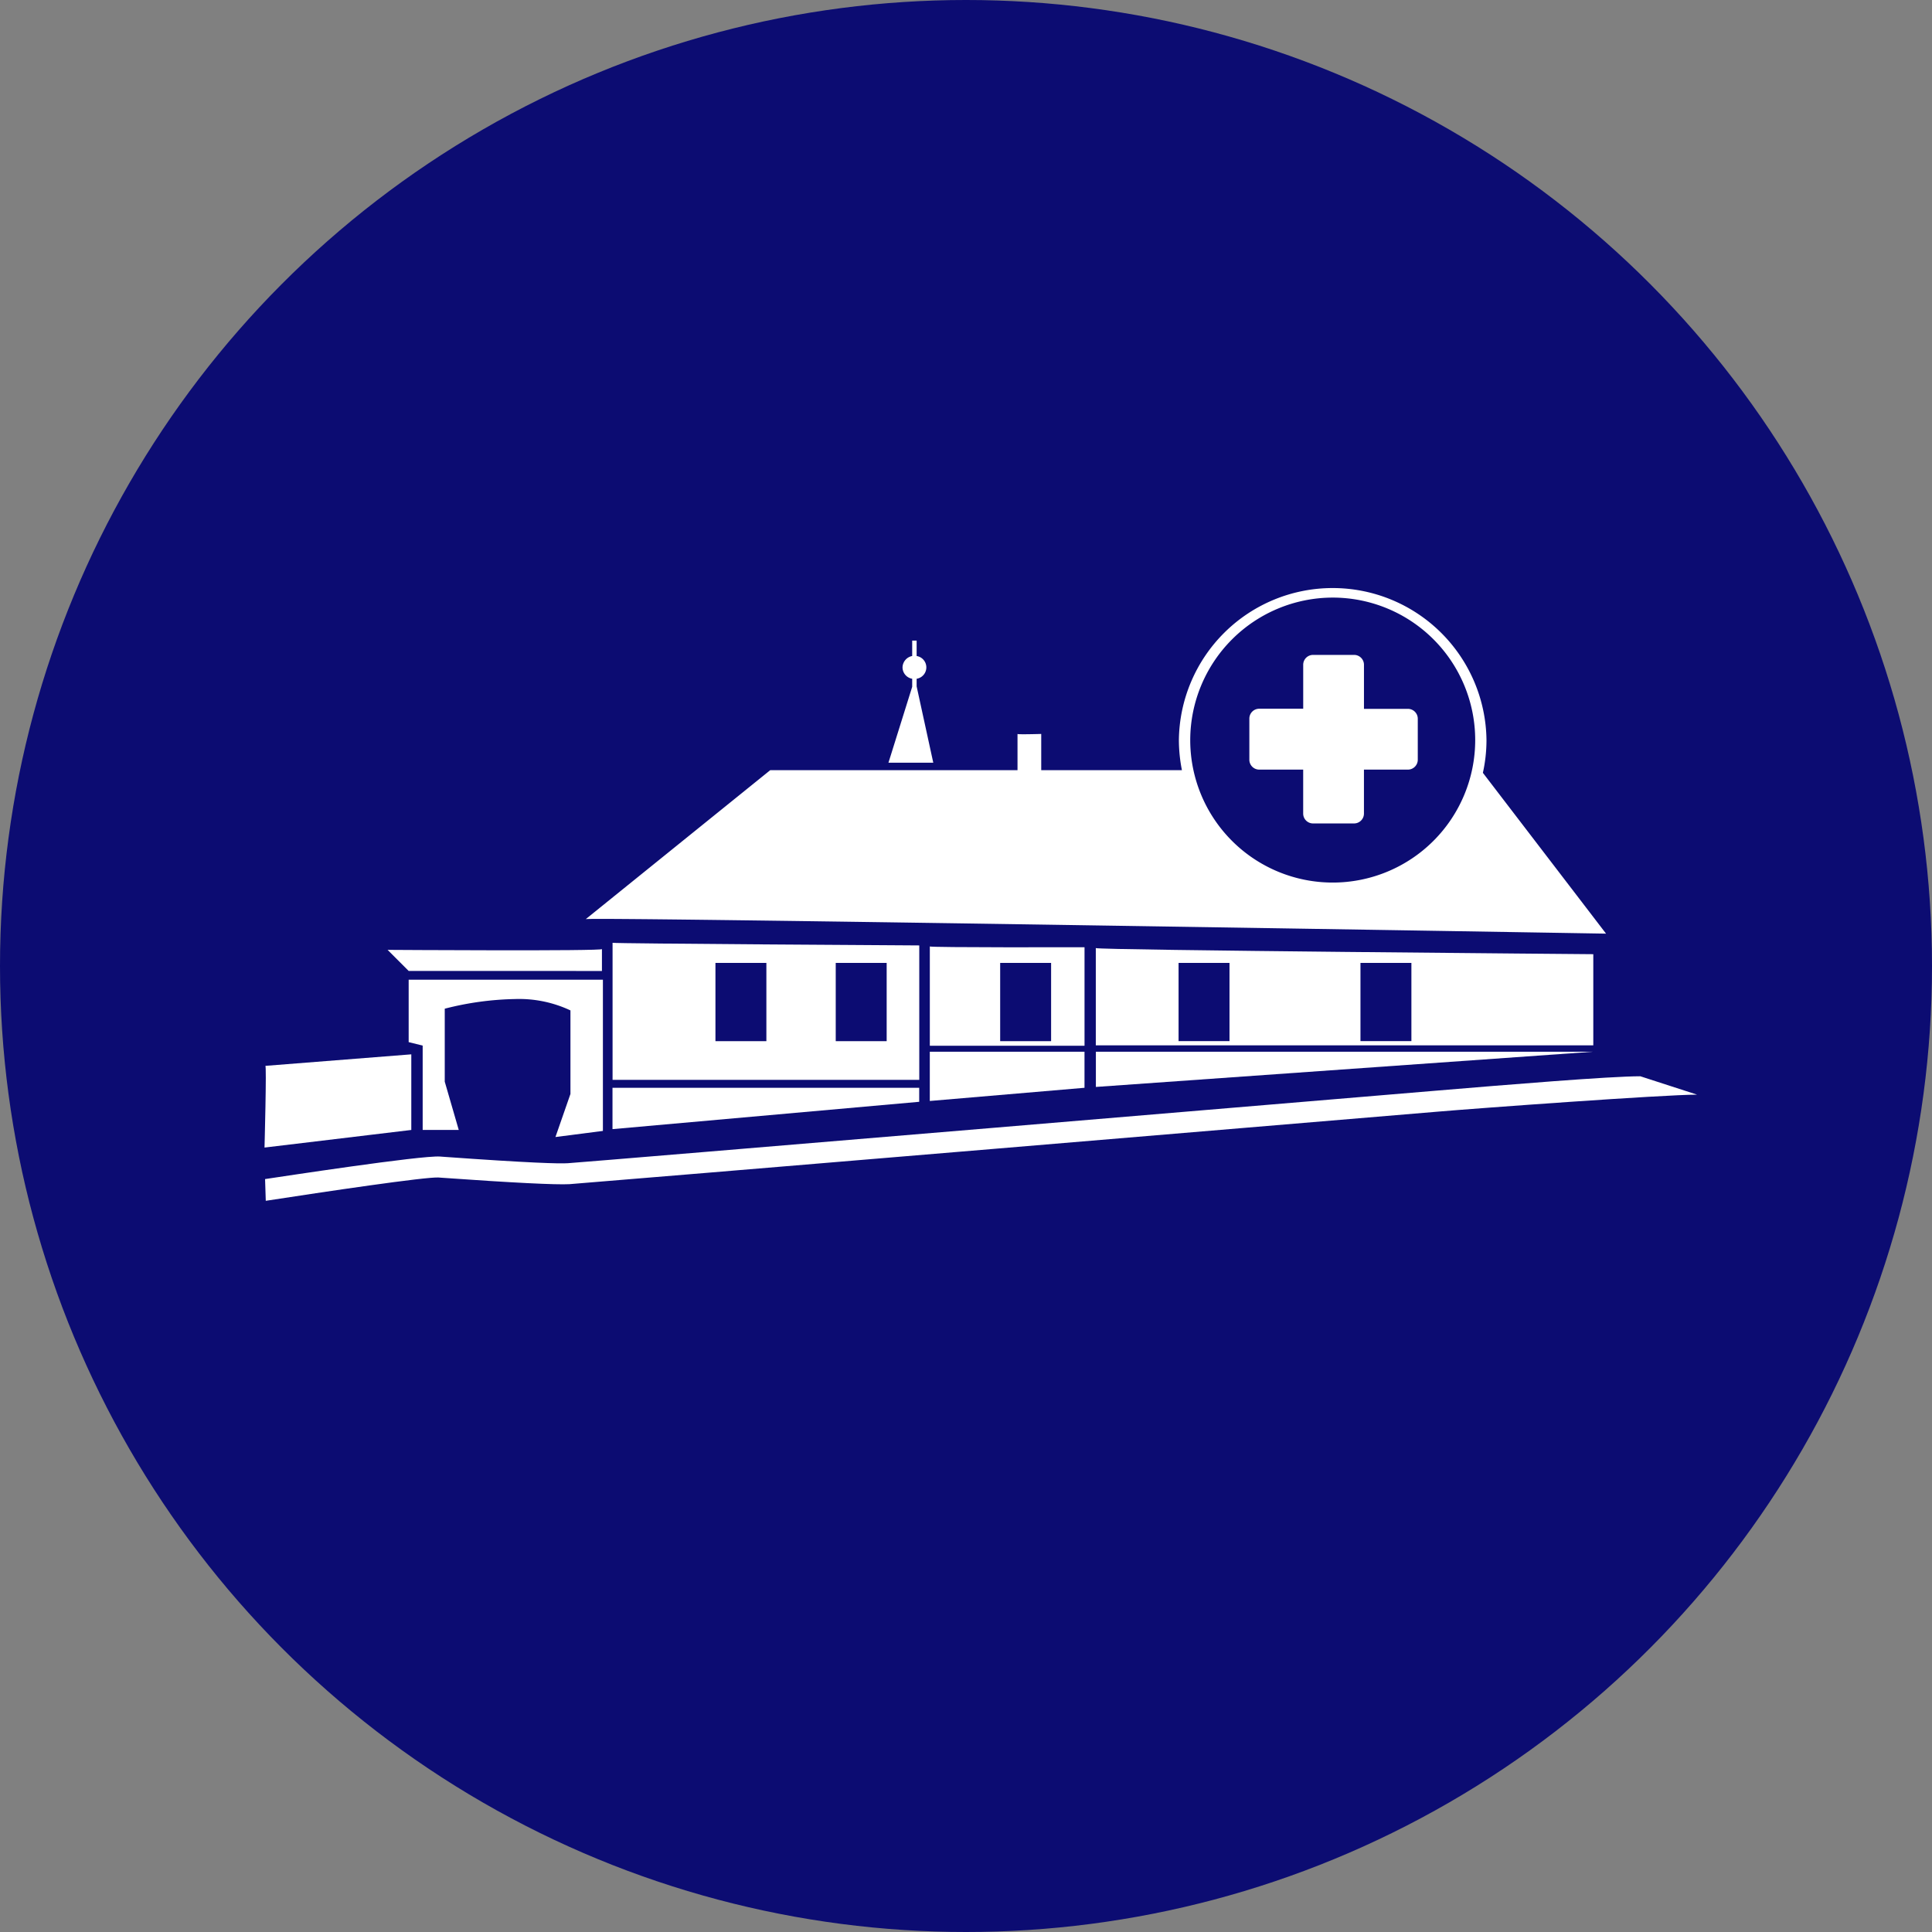
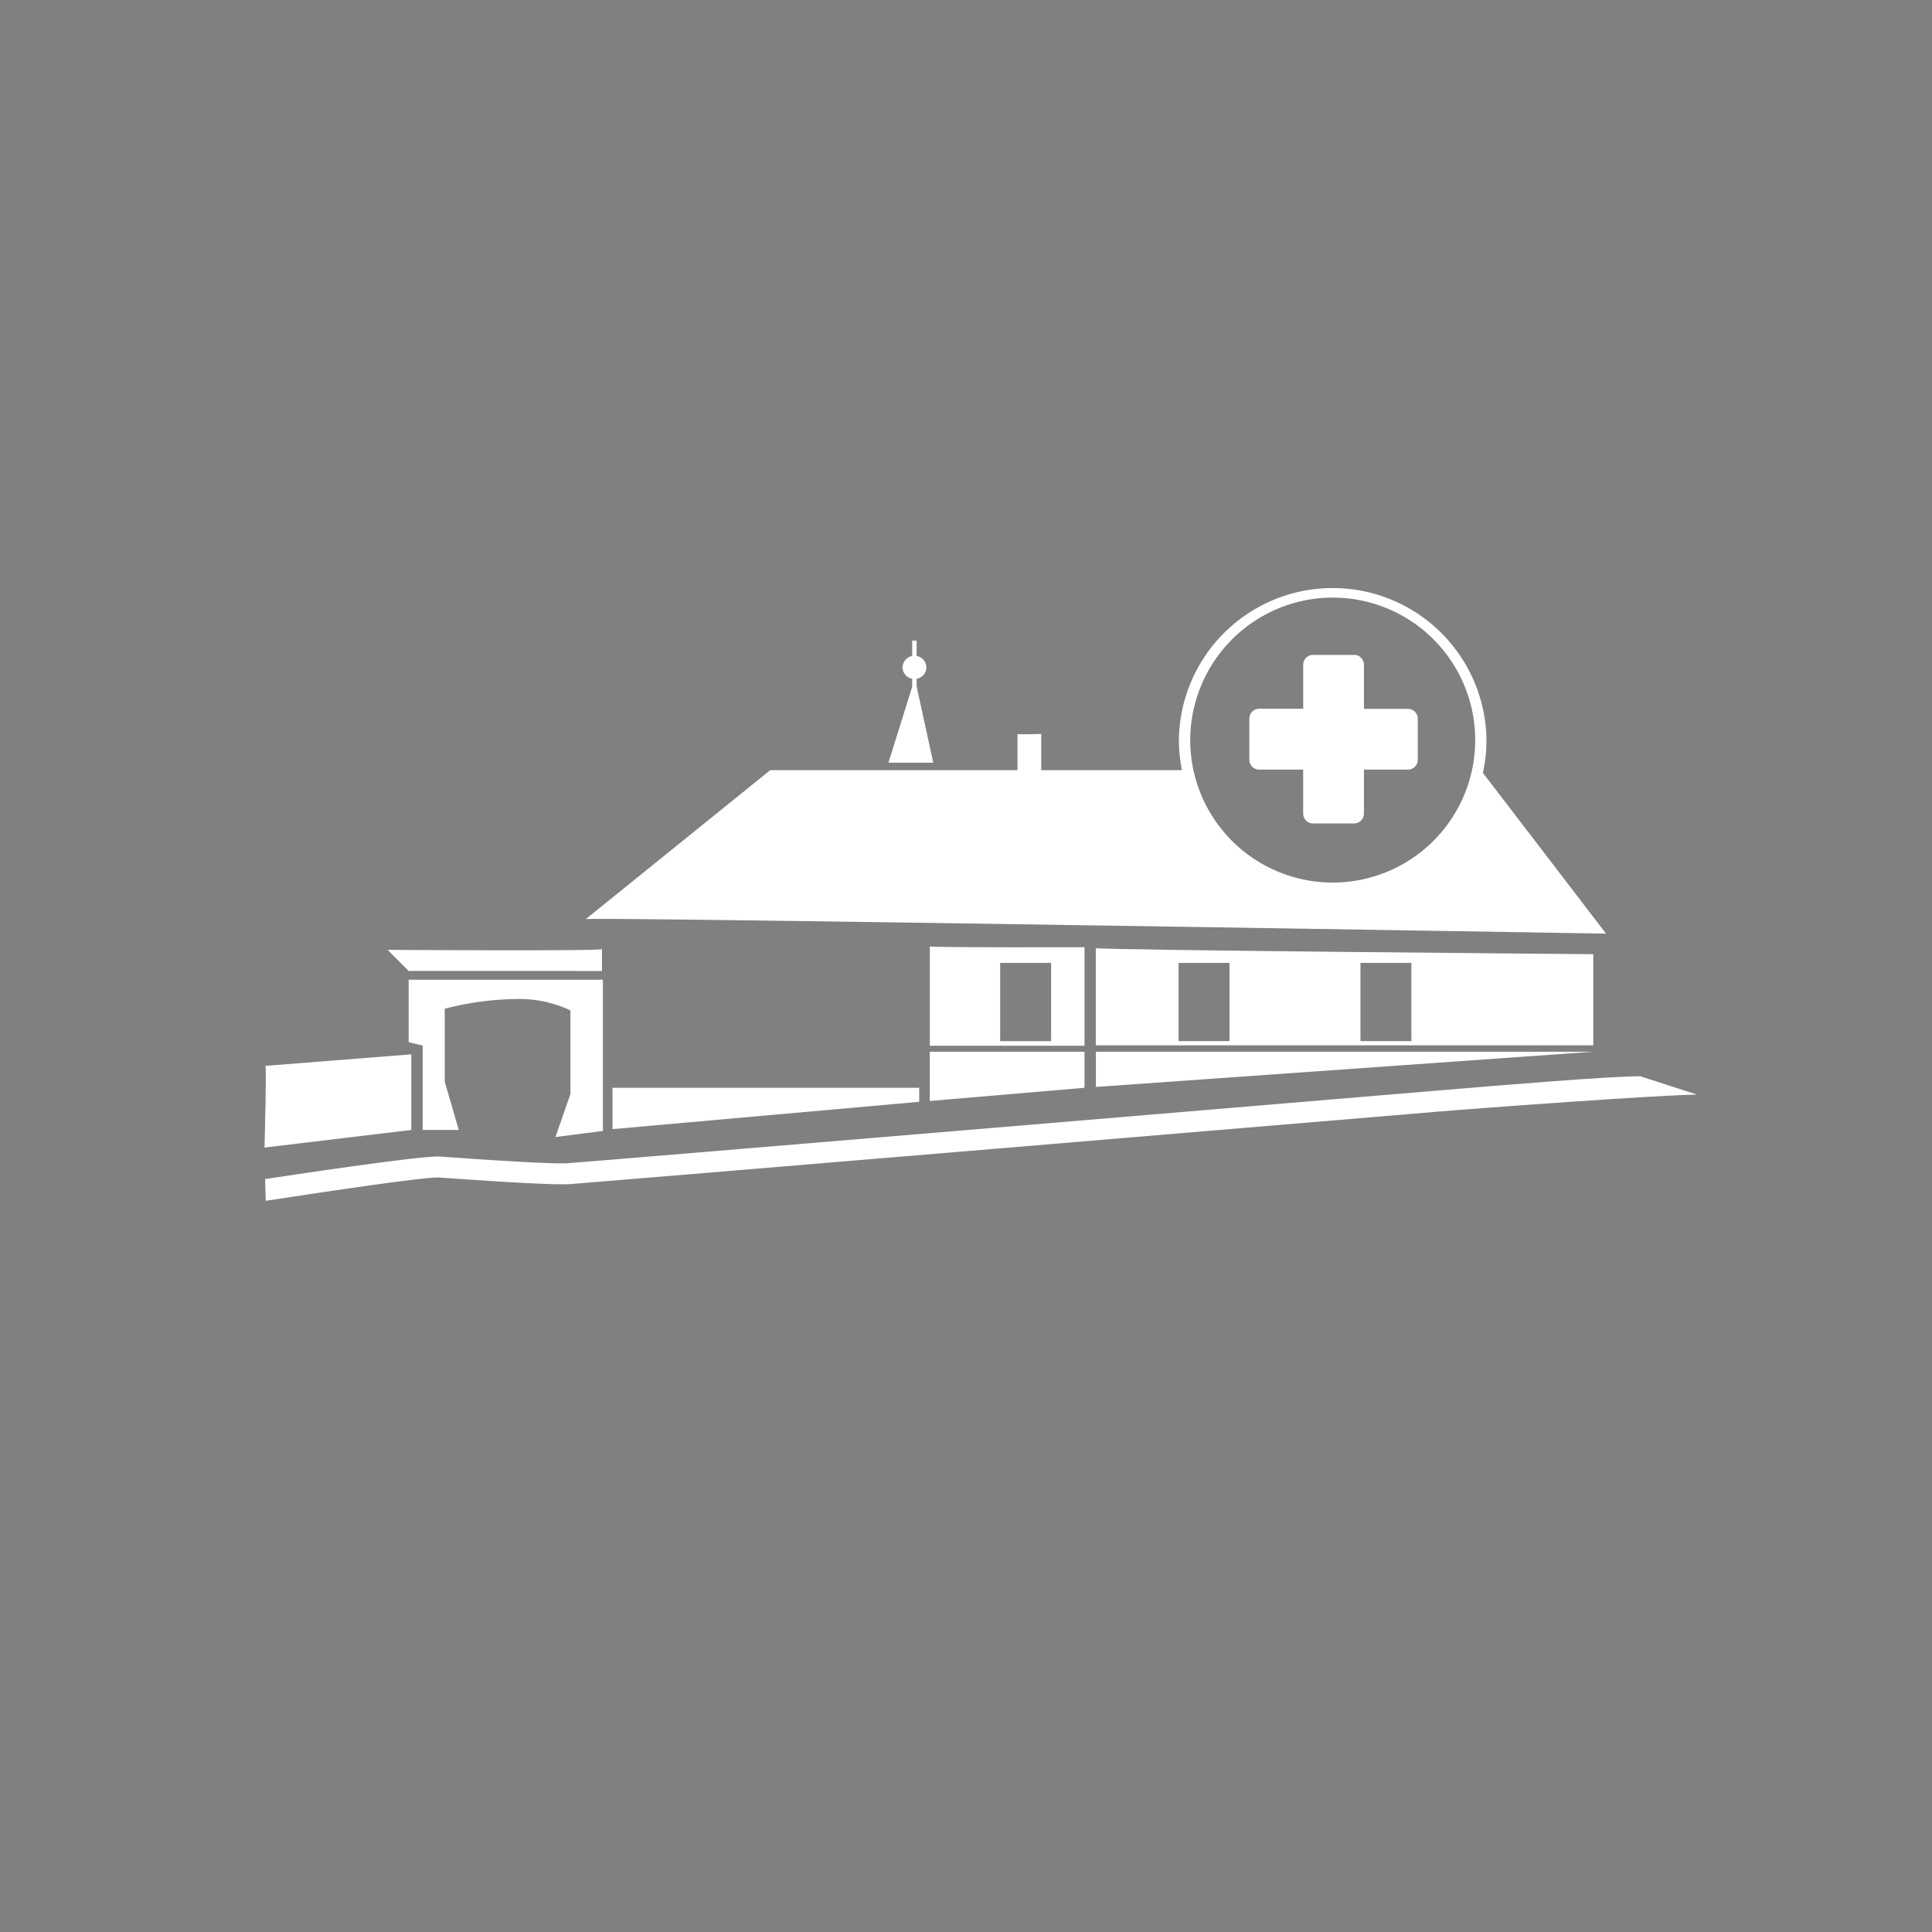
<svg xmlns="http://www.w3.org/2000/svg" viewBox="0 0 80 80">
  <rect x="0" y="0" width="80" height="80" fill="#808080" stroke="none" />
  <defs>
    <style>.a{fill:#0c0c72;}.b{fill:#fff;}</style>
  </defs>
  <g transform="translate(10.953 24.274)">
-     <circle class="a" cx="40" cy="40" r="40" transform="translate(-10.953 -24.274)" />
    <path class="b" d="M44.97,8.976h1.856l-.689-3.16V5.5a.477.477,0,0,0,0-.942V3.92h-.184v.638a.491.491,0,0,0-.4.471.481.481,0,0,0,.4.471v.333Z" transform="translate(-19.134 -1.668)" />
    <path class="b" d="M16.468,34.875l1.965-.253V28.36H10.39v2.585l.58.144v3.493h1.494l-.58-2V29.561a12.527,12.527,0,0,1,2.913-.4,4.994,4.994,0,0,1,2.292.471v3.459Z" transform="translate(-4.421 -12.067)" />
    <path class="b" d="M17.746,27.058V26.15c.092.092-8.876.034-8.876.034l.873.873Z" transform="translate(-3.774 -11.126)" />
    <path class="b" d="M6.078,36.871V33.74l-6.044.477C.092,34.159,0,37.6,0,37.6Z" transform="translate(0 -14.356)" />
-     <path class="b" d="M37.783,25.809s-12.663-.075-12.7-.109v5.676h12.7Zm-6.331,3.964H29.343v-3.24h2.109Zm4.981,0H34.324v-3.24h2.109Z" transform="translate(-10.671 -10.935)" />
    <path class="b" d="M25.08,37.862l12.7-1.132v-.58H25.08Z" transform="translate(-10.671 -15.381)" />
    <path class="b" d="M54.356,25.994s-6.458.017-6.406-.034v4.114h6.406Zm-1.385,3.89H50.863v-3.24h2.109v3.24Z" transform="translate(-20.401 -11.045)" />
    <path class="b" d="M47.95,35.59l6.406-.546V33.55H47.95Z" transform="translate(-20.402 -14.275)" />
    <path class="b" d="M56.987,35.32c-1.275,0-5.464.345-8.5.6-2.1.178-35.08,2.947-35.908,3-.35.023-1.54-.006-5.217-.27l-.075-.006C6.5,38.589.7,39.48.04,39.577l.029.9c2.453-.379,6.636-1,7.159-.965l.075.006c2.993.213,4.786.3,5.337.27.833-.057,33.822-2.821,35.925-3,1.741-.149,9.382-.707,10.772-.707Z" transform="translate(-0.017 -15.028)" />
    <path class="b" d="M65.4,14.386,60.3,7.727a6.259,6.259,0,0,0,.149-1.362,6.369,6.369,0,0,0-12.737,0,6.476,6.476,0,0,0,.126,1.252H42.012v-1.5s-.982.029-.982,0v1.5H30.791l-7.641,6.17C23.15,13.679,65.4,14.386,65.4,14.386ZM54.082.471a5.9,5.9,0,1,1-5.9,5.9A5.909,5.909,0,0,1,54.082.471Z" transform="translate(-9.85)" />
    <path class="b" d="M71.388,9.7h1.821v1.821a.409.409,0,0,0,.408.408h1.7a.409.409,0,0,0,.408-.408V9.7h1.821a.409.409,0,0,0,.408-.408v-1.7a.409.409,0,0,0-.408-.408H75.726V5.358a.409.409,0,0,0-.408-.408h-1.7a.409.409,0,0,0-.408.408V7.179H71.388a.409.409,0,0,0-.408.408v1.7A.409.409,0,0,0,71.388,9.7Z" transform="translate(-30.2 -2.106)" />
    <path class="b" d="M80.517,26.333s-20.5-.167-20.6-.253v4.027h20.6Zm-15.064,3.6H63.344v-3.24h2.109Zm7.532,0H70.876v-3.24h2.109Z" transform="translate(-25.495 -11.096)" />
    <path class="b" d="M59.92,35.009l20.6-1.459H59.92Z" transform="translate(-25.495 -14.275)" />
  </g>
</svg>